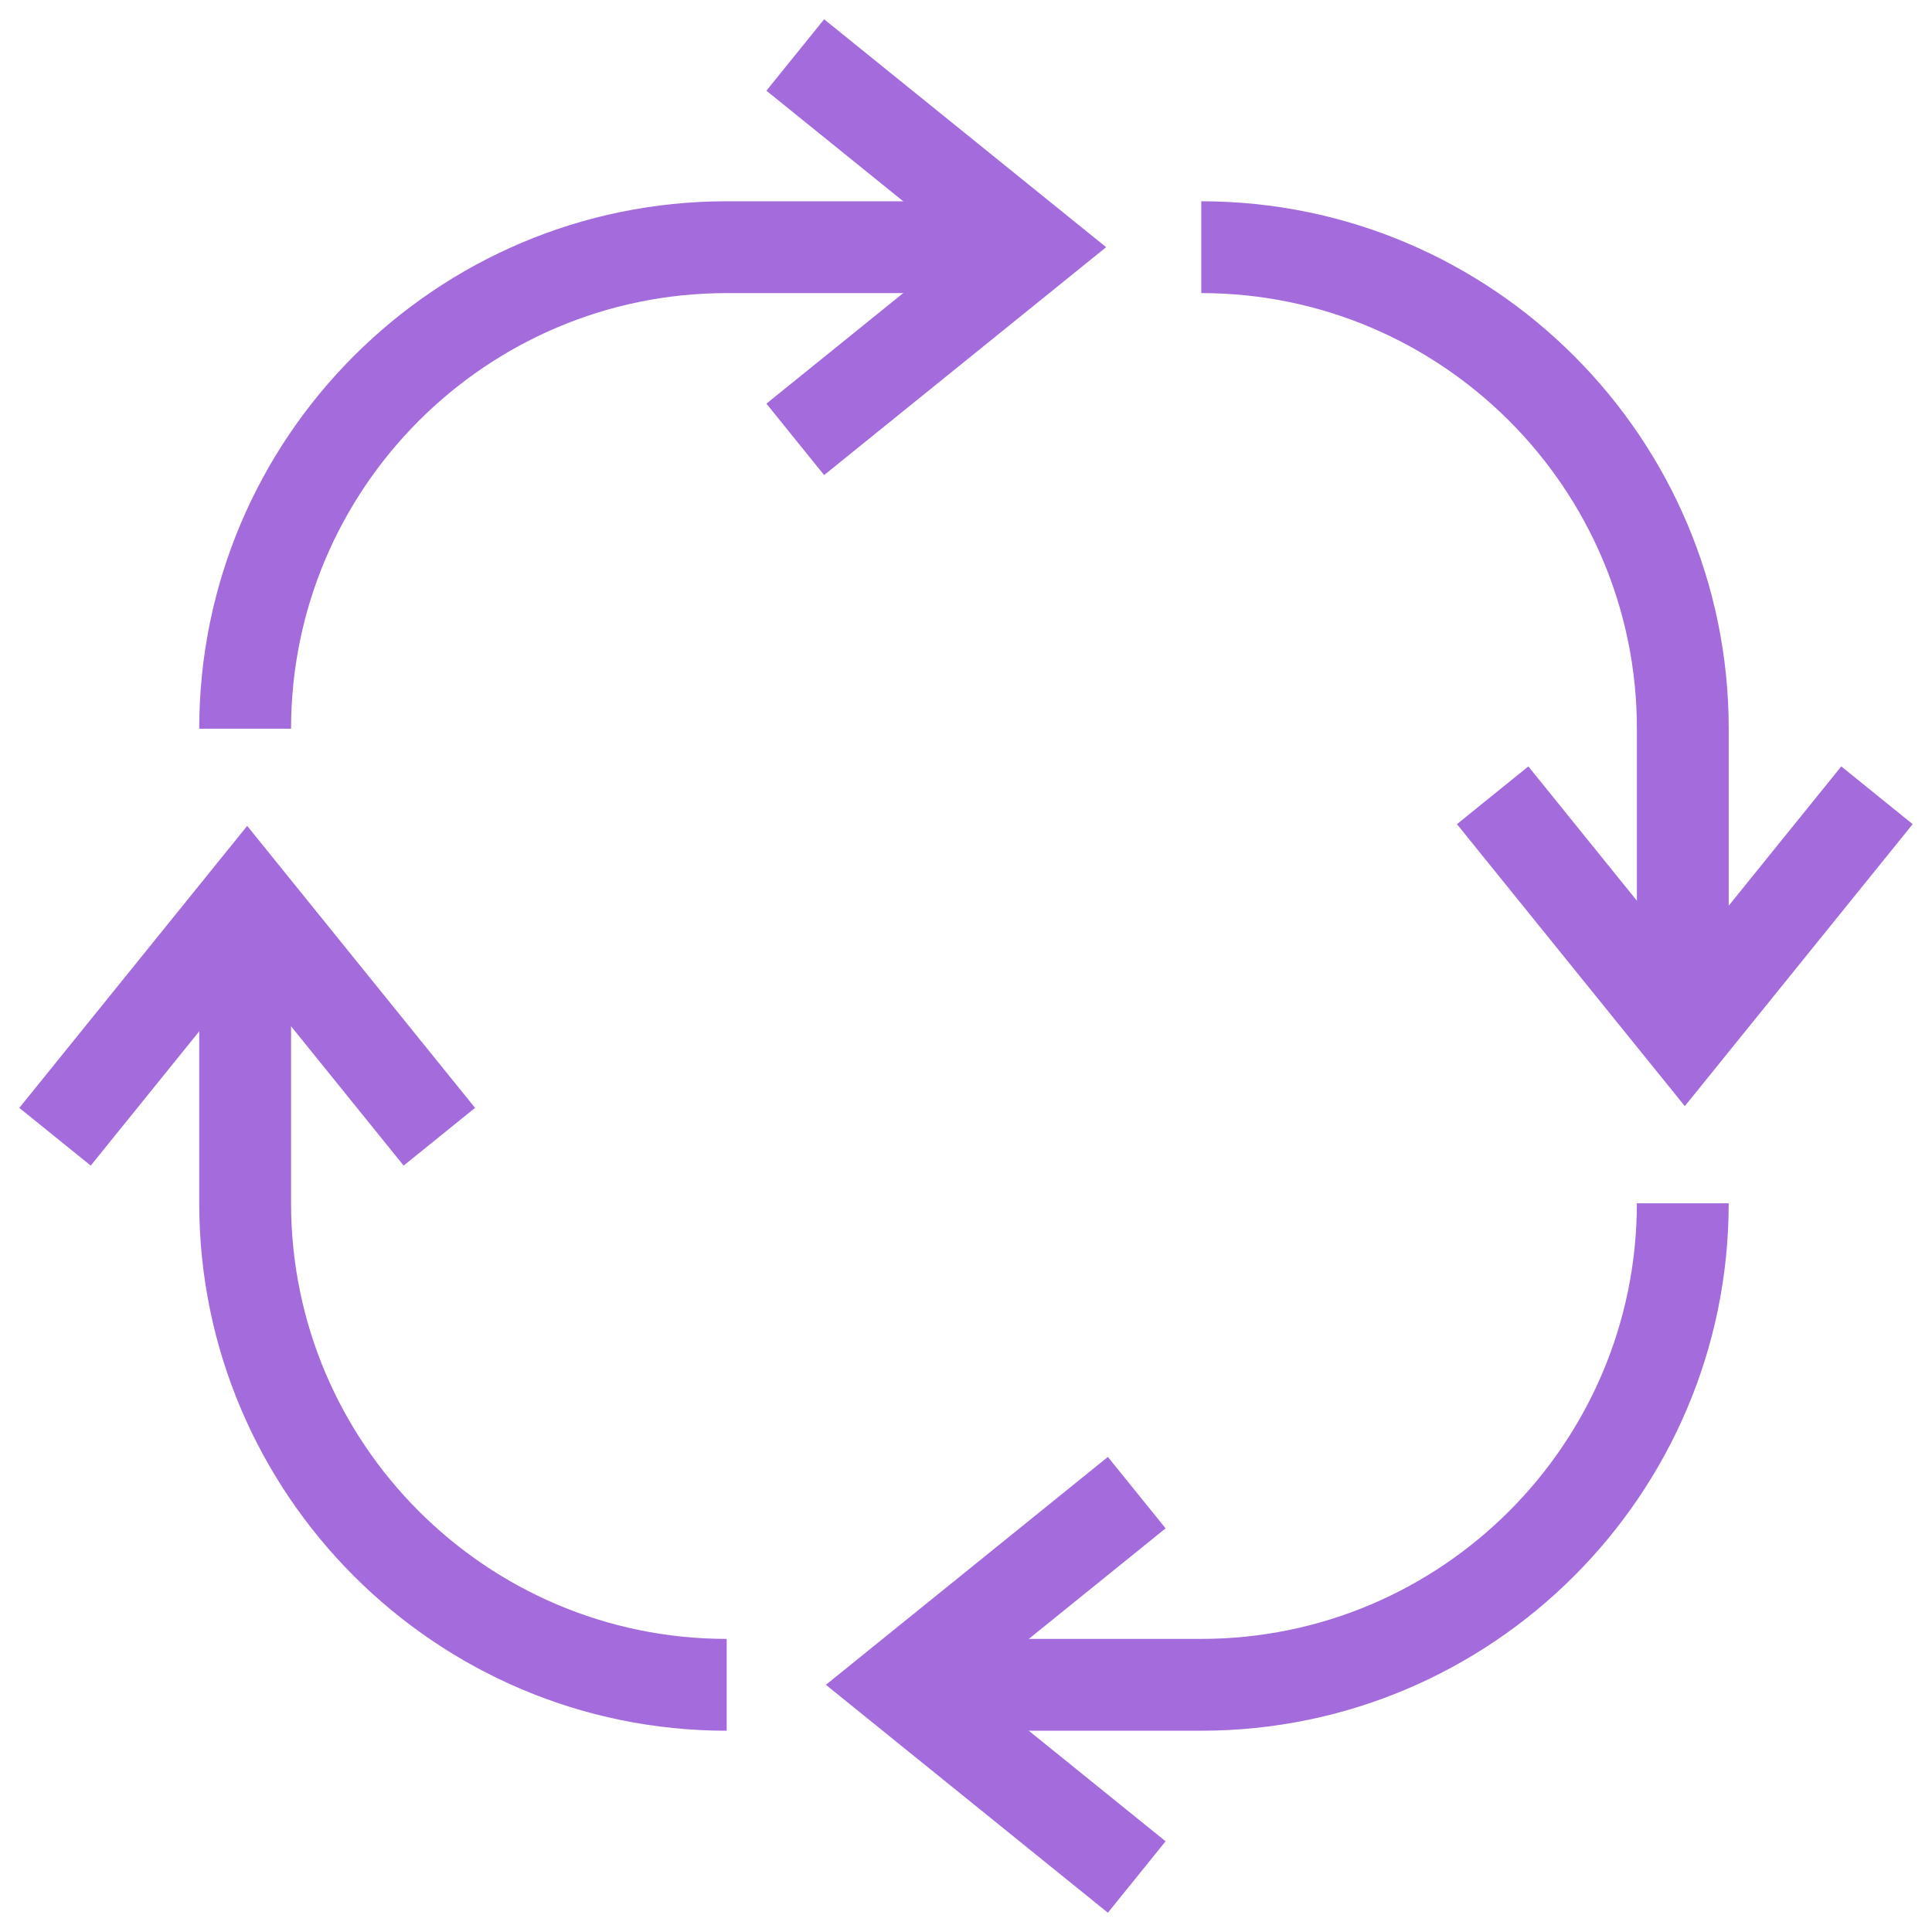
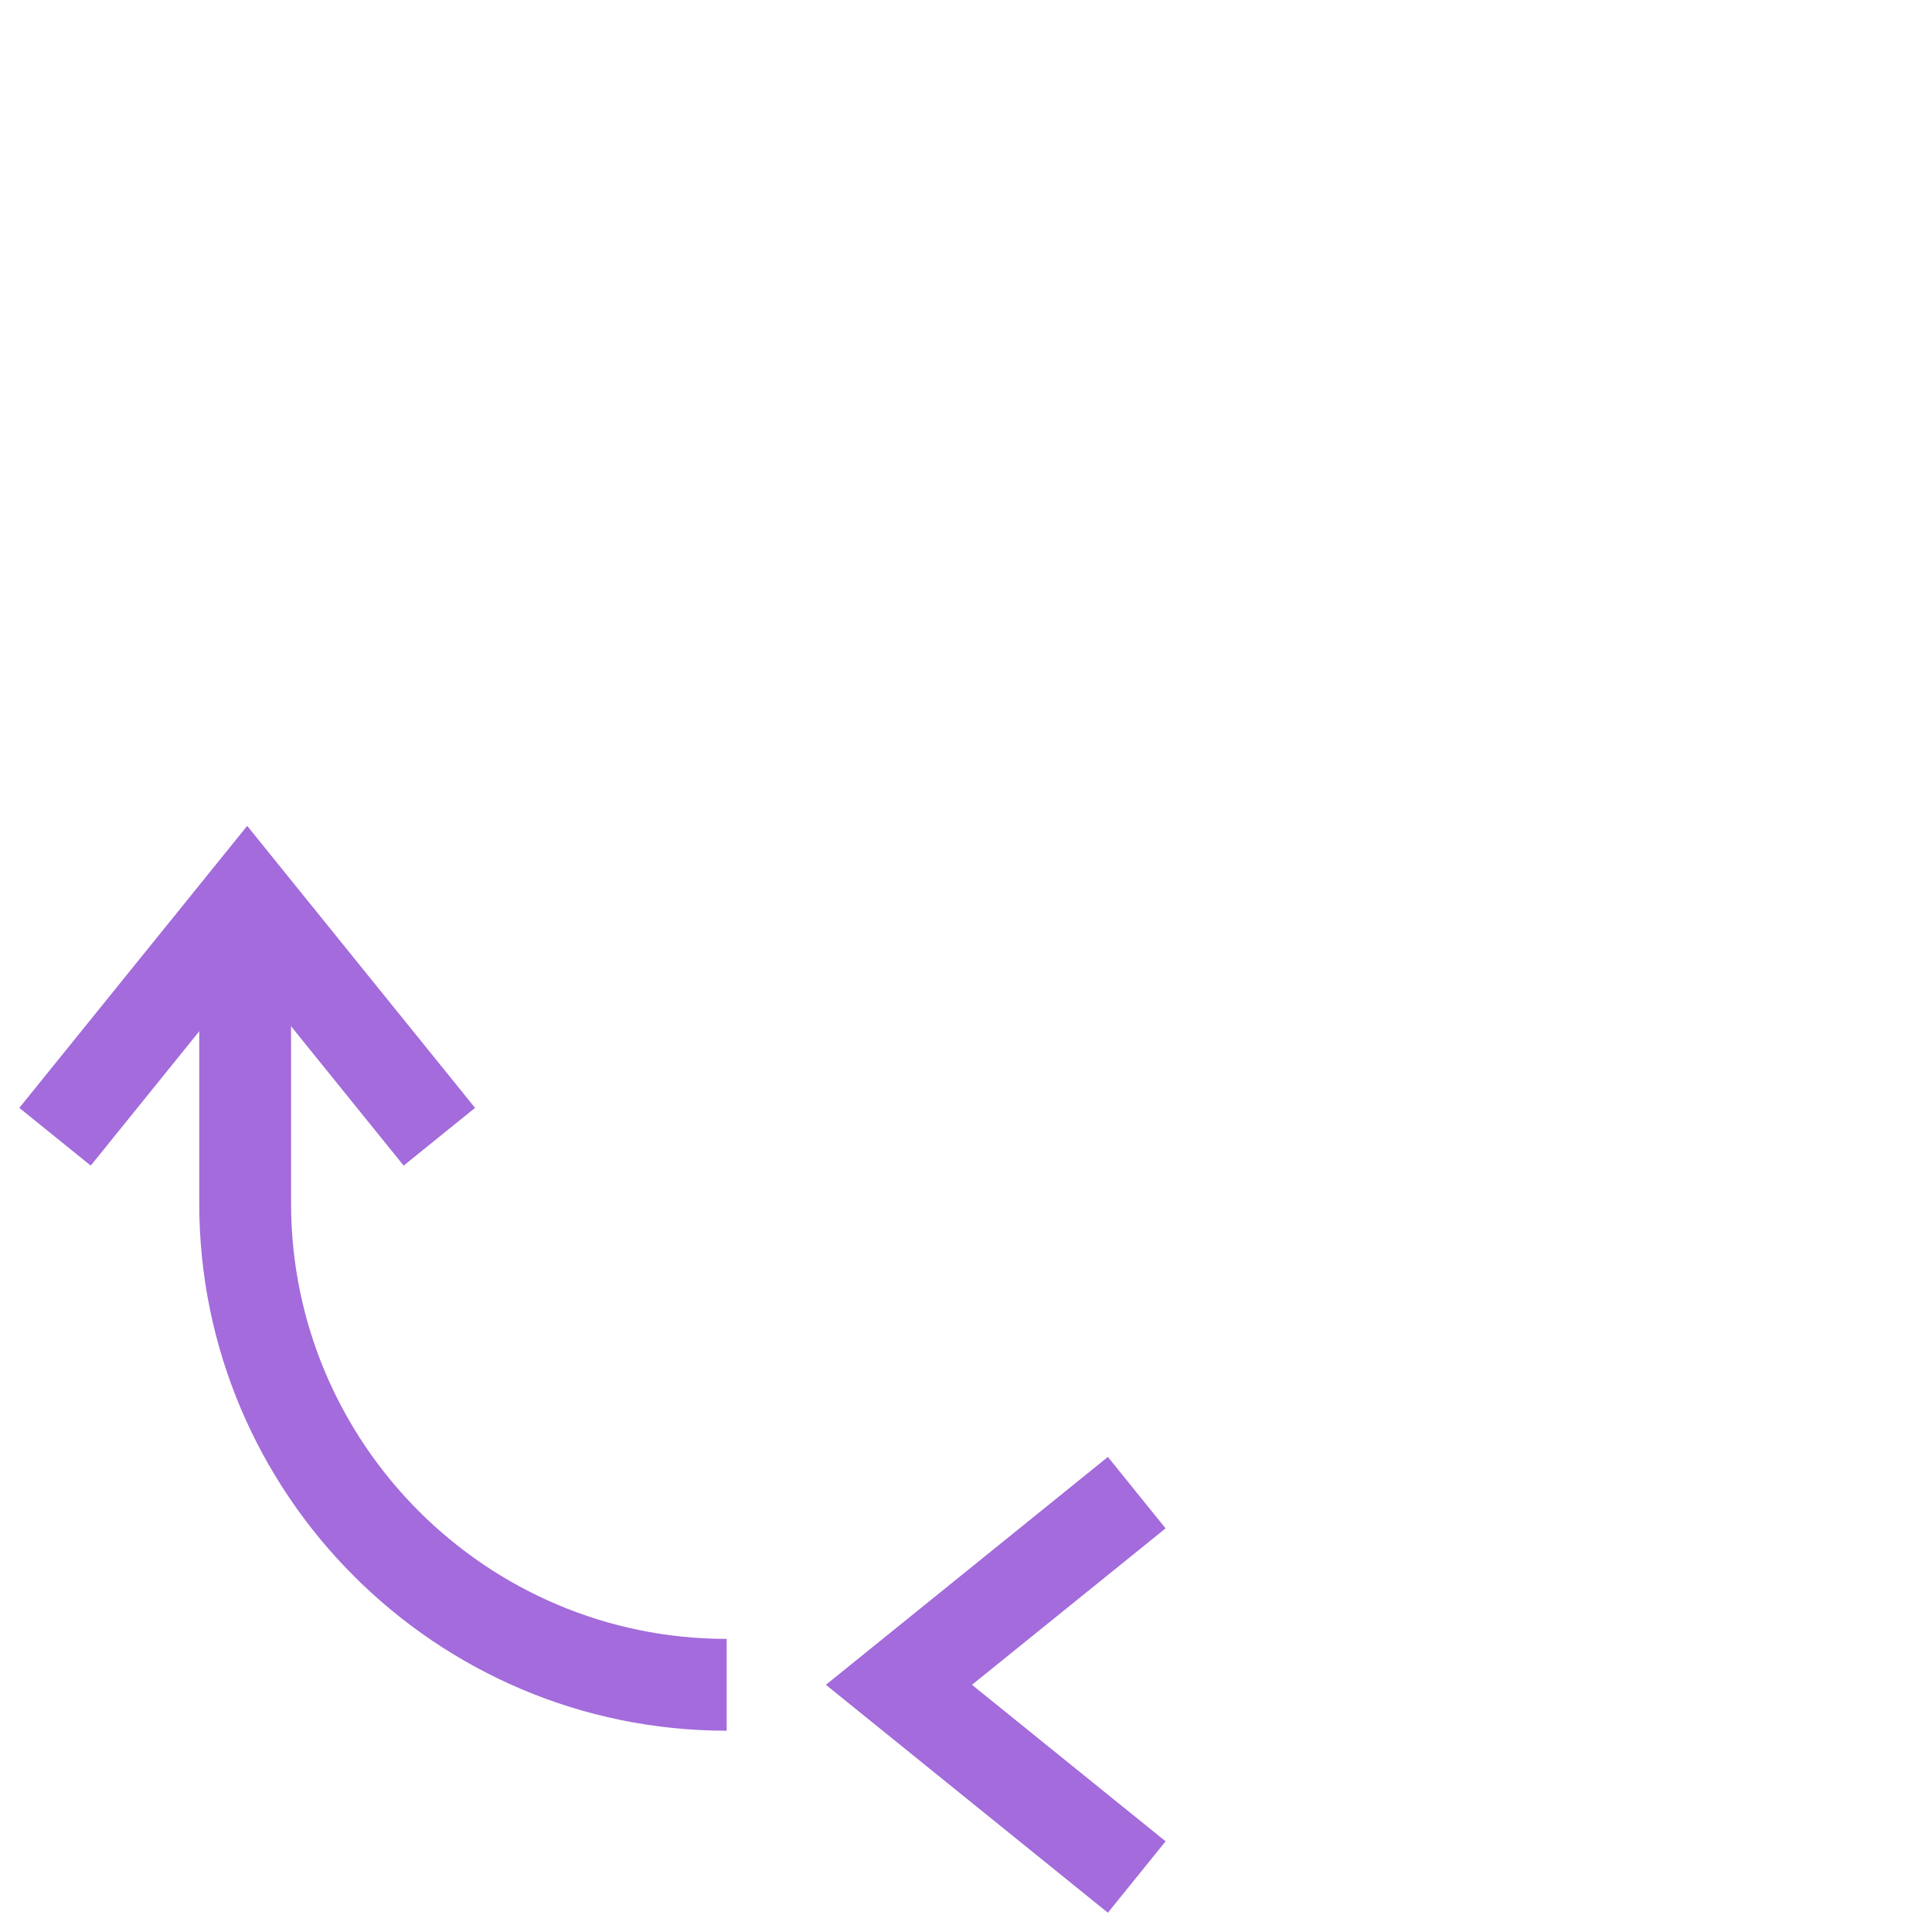
<svg xmlns="http://www.w3.org/2000/svg" version="1.1" id="Layer_1" x="0px" y="0px" viewBox="0 0 550 550" style="enable-background:new 0 0 550 550;" xml:space="preserve">
  <style type="text/css">
	.st0{fill:#A36BDB;}
</style>
  <g>
-     <polygon class="st0" points="234.61,135.24 218.18,114.91 273.3,70.37 218.18,25.82 234.61,5.49 314.89,70.37  " />
-   </g>
+     </g>
  <g>
    <polygon class="st0" points="315.39,544.51 235.11,479.63 315.39,414.76 331.82,435.09 276.7,479.63 331.82,524.18  " />
  </g>
-   <path class="st0" d="M82.86,207.45H56.72c0-82.8,67.36-150.15,150.15-150.15h78.51v26.14h-78.51  C138.49,83.44,82.86,139.07,82.86,207.45z" />
  <path class="st0" d="M206.87,492.7c-82.8,0-150.15-67.36-150.15-150.15v-89.58h26.14v89.58c0,68.38,55.63,124.01,124.01,124.01  V492.7z" />
-   <path class="st0" d="M341.97,492.7h-84.58v-26.14h84.58c68.38,0,124.01-55.63,124.01-124.01h26.14  C492.13,425.35,424.77,492.7,341.97,492.7z" />
-   <path class="st0" d="M492.13,296.81h-26.14v-89.36c0-68.38-55.63-124.01-124.01-124.01V57.3c82.8,0,150.15,67.36,150.15,150.15  V296.81z" />
  <g>
    <polygon class="st0" points="114.91,331.82 70.37,276.7 25.83,331.82 5.5,315.39 70.37,235.11 135.24,315.39  " />
  </g>
  <g>
-     <polygon class="st0" points="479.63,314.89 414.76,234.62 435.09,218.18 479.63,273.3 524.17,218.18 544.5,234.62  " />
-   </g>
+     </g>
</svg>